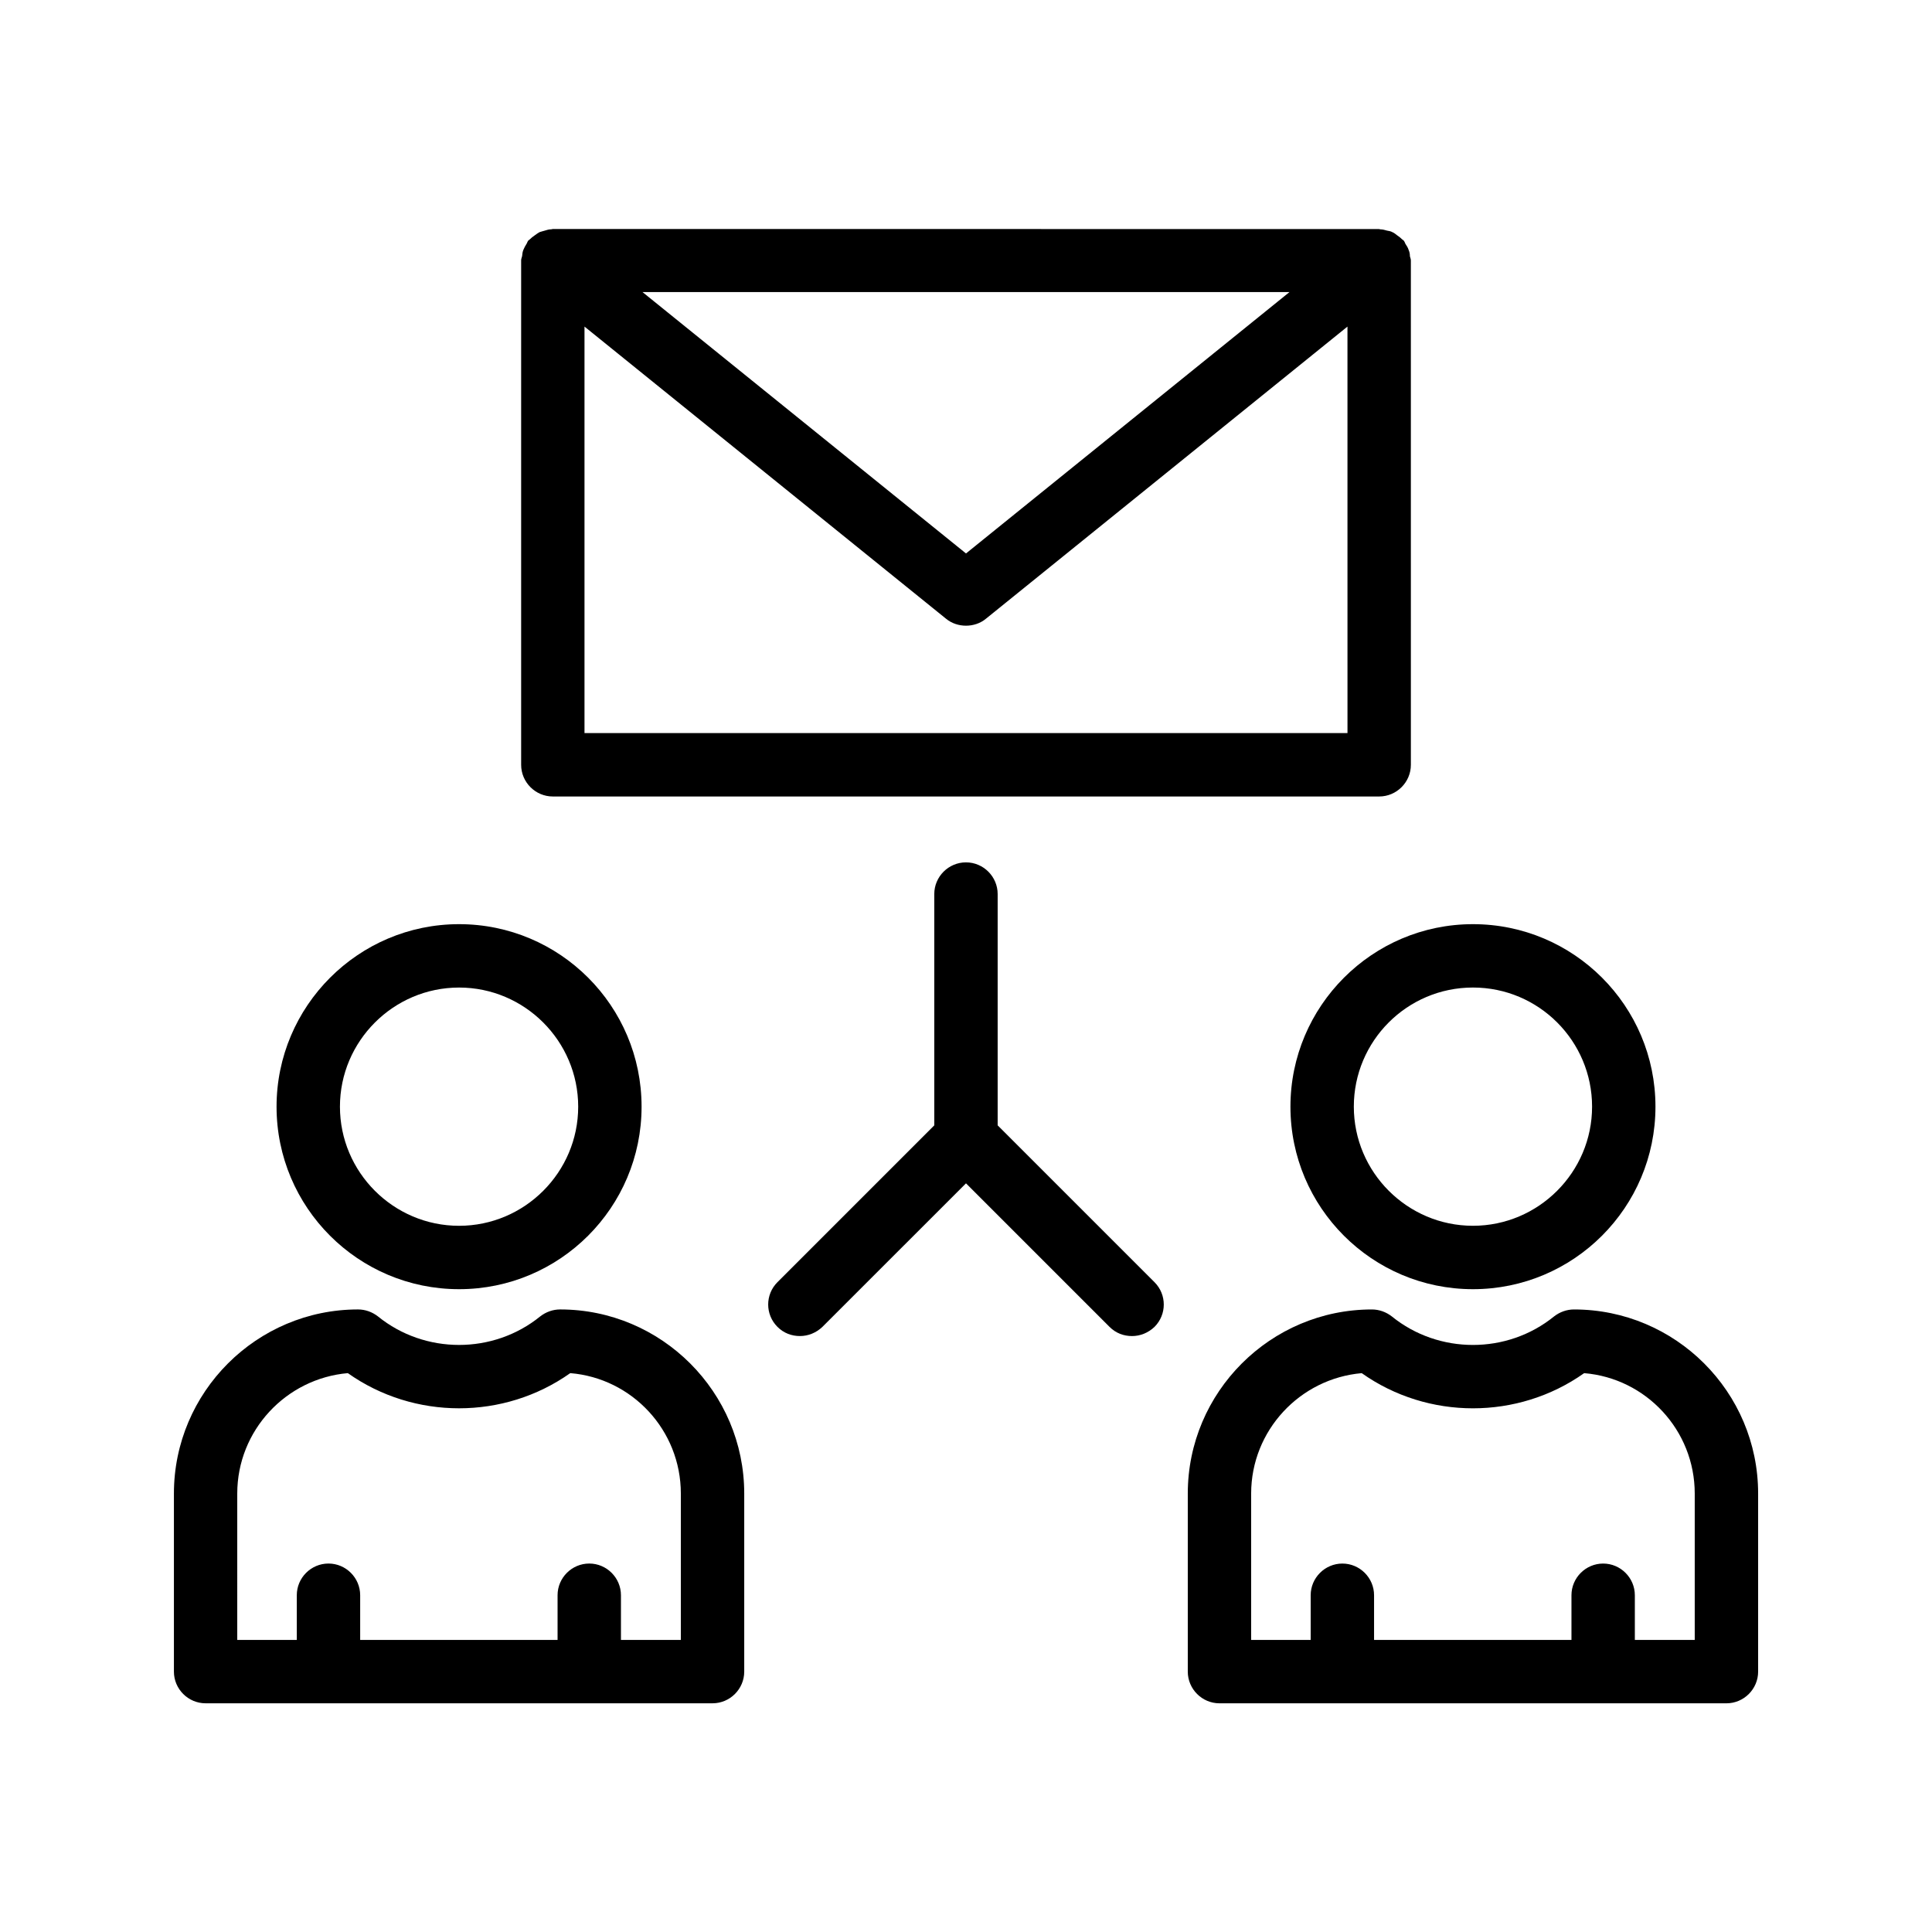
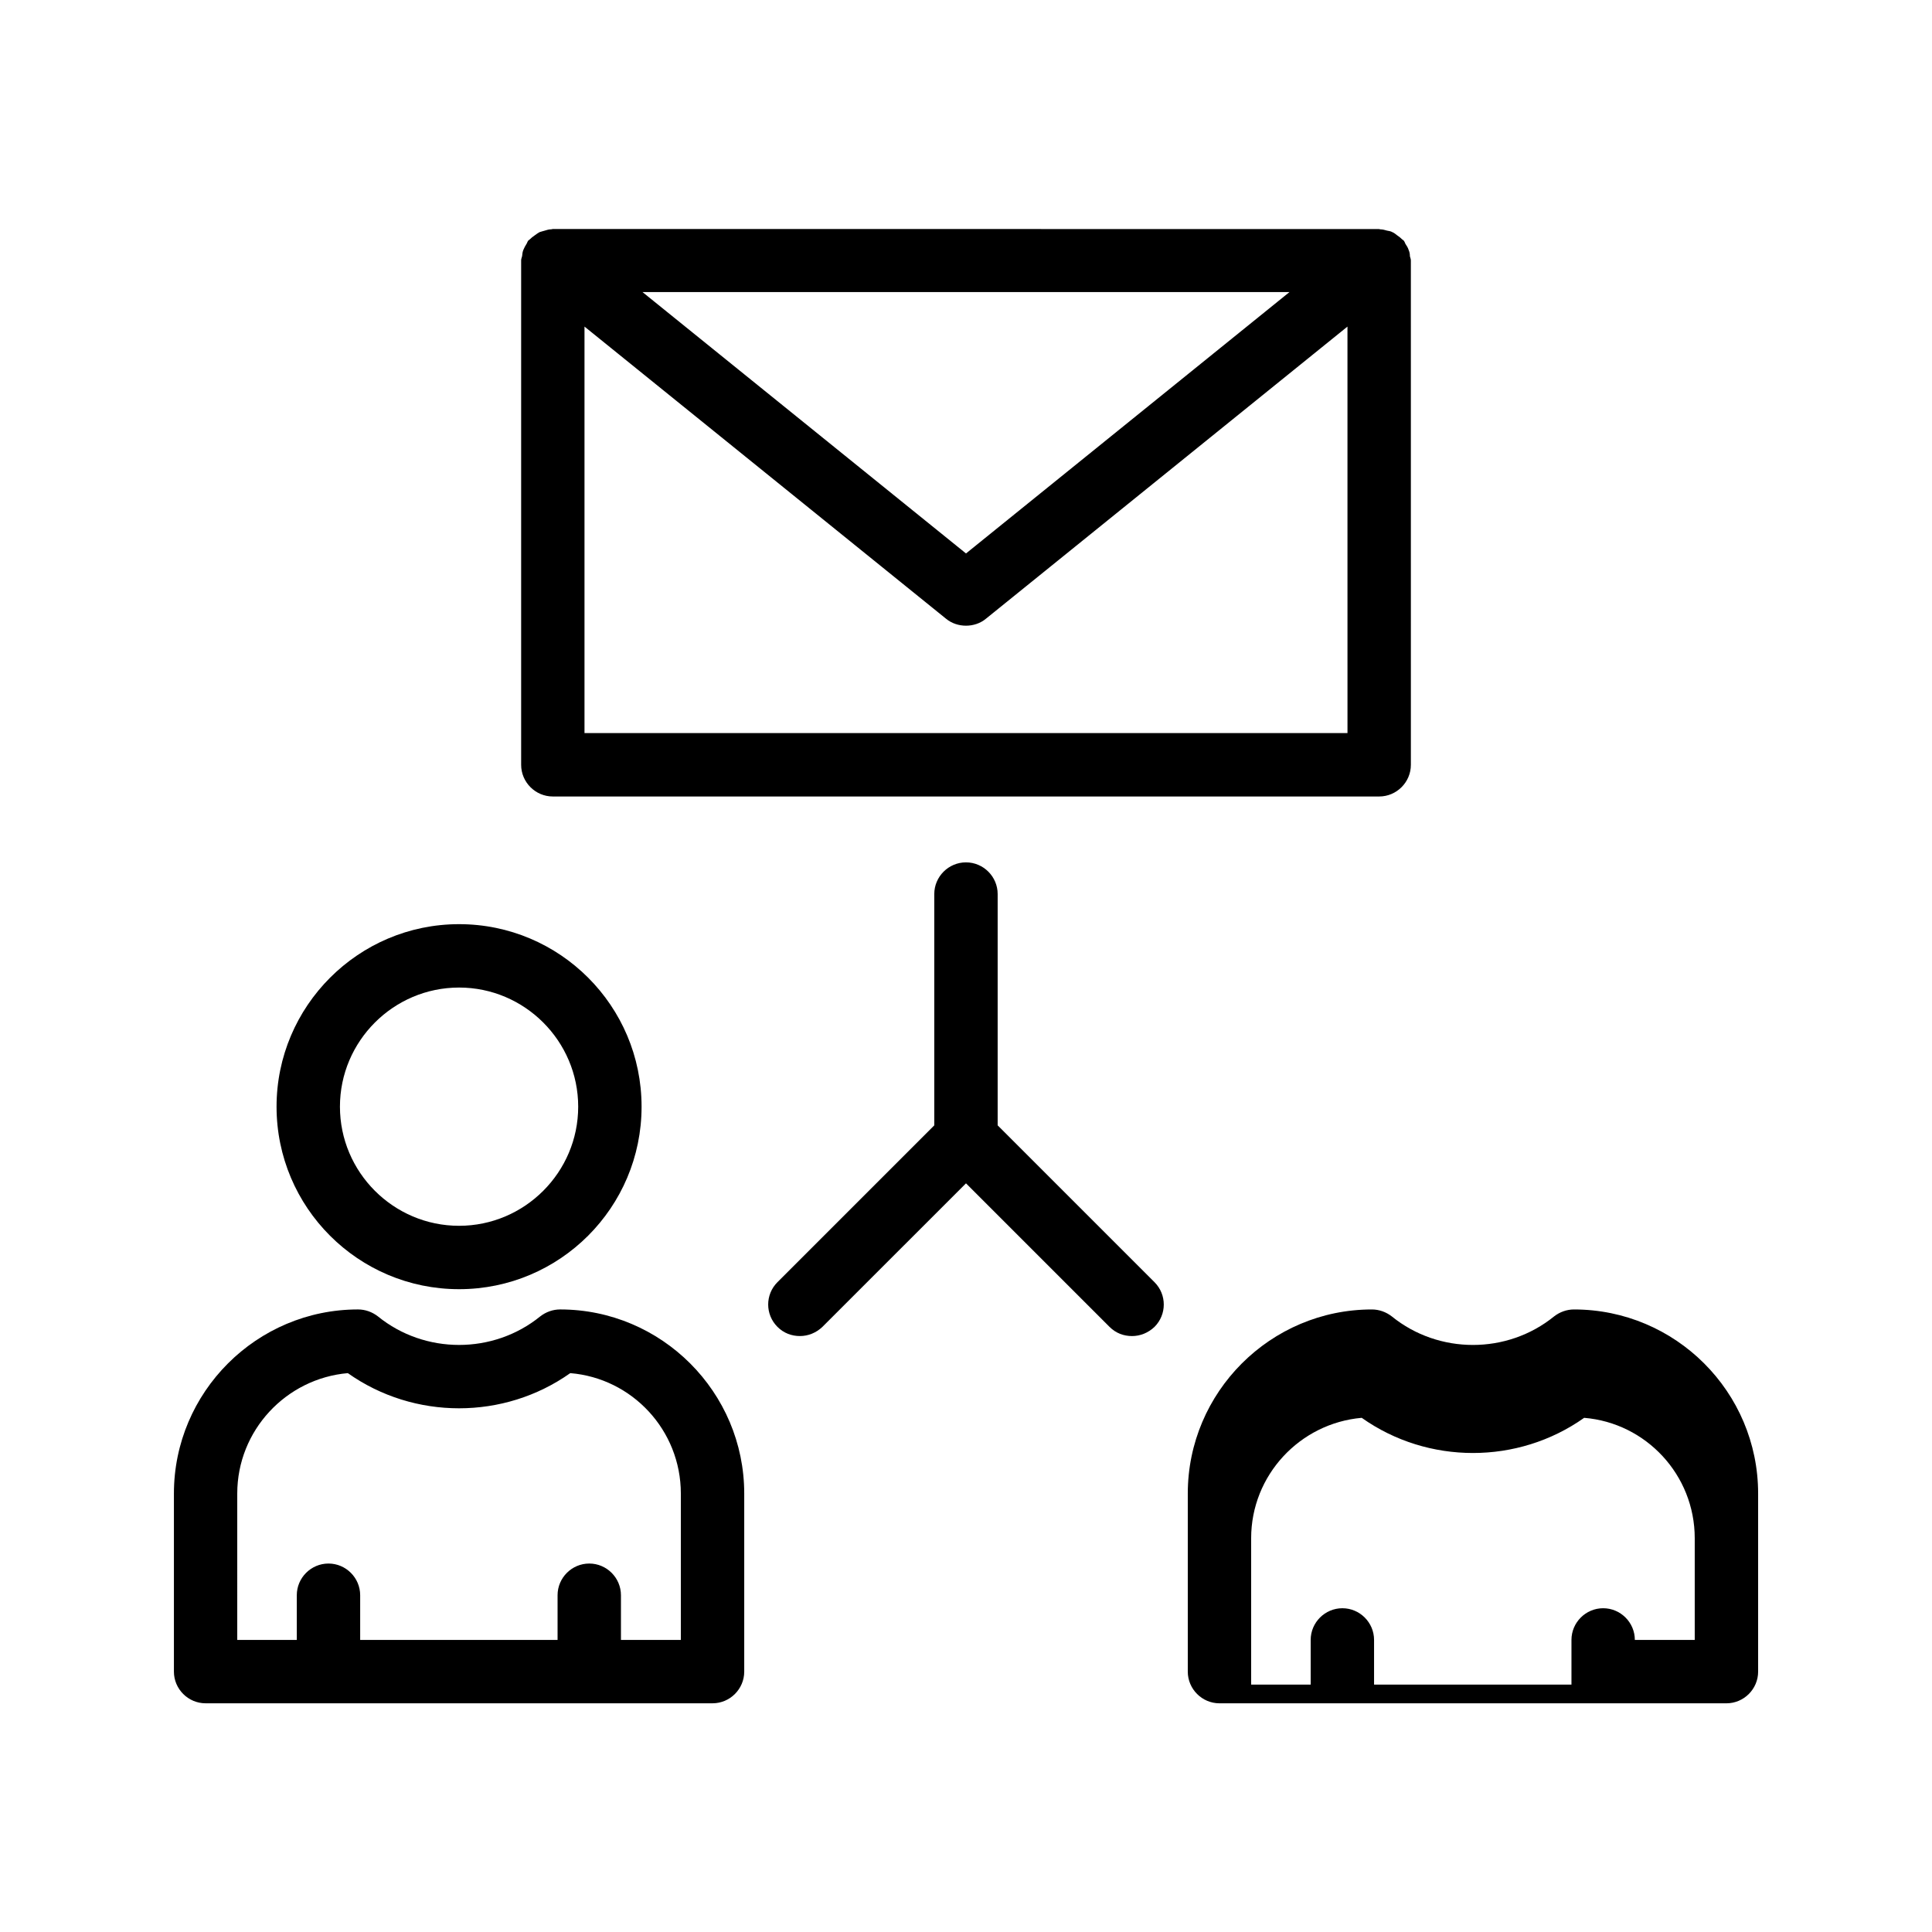
<svg xmlns="http://www.w3.org/2000/svg" fill="#000000" width="800px" height="800px" version="1.1" viewBox="144 144 512 512">
  <g>
    <path d="m198.48 595.39h134.35c4.617 0 8.398-3.777 8.398-8.398v-47.191c0-26.871-21.914-48.785-48.785-48.785-1.93 0-3.777 0.672-5.289 1.848-12.426 10.078-30.562 10.078-42.992 0-1.512-1.176-3.359-1.848-5.289-1.848-26.871 0-48.785 21.914-48.785 48.785v47.191c-0.004 4.617 3.773 8.398 8.395 8.398zm8.395-55.59c0-16.711 12.93-30.48 29.305-31.906 17.551 12.426 41.395 12.426 58.945 0 16.375 1.344 29.305 15.113 29.305 31.906v38.793h-15.871v-11.84c0-4.617-3.777-8.398-8.398-8.398-4.617 0-8.398 3.777-8.398 8.398v11.84h-52.312v-11.84c0-4.617-3.777-8.398-8.398-8.398-4.617 0-8.398 3.777-8.398 8.398v11.84h-15.777z" />
    <path d="m217.29 437.28c0 26.703 21.664 48.367 48.367 48.367s48.367-21.664 48.367-48.367-21.664-48.367-48.367-48.367-48.367 21.75-48.367 48.367zm79.938 0c0 17.383-14.191 31.57-31.57 31.57-17.383 0-31.57-14.191-31.57-31.57 0-17.383 14.191-31.57 31.57-31.57 17.379-0.004 31.57 14.188 31.57 31.57z" />
-     <path d="m561.13 491.02c-1.93 0-3.777 0.672-5.289 1.848-12.426 10.078-30.562 10.078-42.992 0-1.512-1.176-3.359-1.848-5.289-1.848-26.871 0-48.785 21.914-48.785 48.785v47.191c0 4.617 3.777 8.398 8.398 8.398h134.35c4.617 0 8.398-3.777 8.398-8.398v-47.191c-0.004-26.953-21.918-48.785-48.789-48.785zm31.992 87.578h-15.871v-11.84c0-4.617-3.777-8.398-8.398-8.398-4.617 0-8.398 3.777-8.398 8.398v11.84h-52.312v-11.84c0-4.617-3.777-8.398-8.398-8.398-4.617 0-8.398 3.777-8.398 8.398v11.84h-15.777v-38.793c0-16.711 12.93-30.48 29.305-31.906 17.551 12.426 41.395 12.426 58.945 0 16.375 1.344 29.305 15.113 29.305 31.906z" />
-     <path d="m485.98 437.28c0 26.703 21.664 48.367 48.367 48.367s48.367-21.664 48.367-48.367-21.664-48.367-48.367-48.367-48.367 21.75-48.367 48.367zm48.367-31.574c17.465 0 31.57 14.191 31.57 31.57 0 17.383-14.191 31.57-31.57 31.57-17.383 0-31.57-14.191-31.57-31.57s14.105-31.57 31.57-31.57z" />
+     <path d="m561.13 491.02c-1.93 0-3.777 0.672-5.289 1.848-12.426 10.078-30.562 10.078-42.992 0-1.512-1.176-3.359-1.848-5.289-1.848-26.871 0-48.785 21.914-48.785 48.785v47.191c0 4.617 3.777 8.398 8.398 8.398h134.35c4.617 0 8.398-3.777 8.398-8.398v-47.191c-0.004-26.953-21.918-48.785-48.789-48.785zm31.992 87.578h-15.871c0-4.617-3.777-8.398-8.398-8.398-4.617 0-8.398 3.777-8.398 8.398v11.84h-52.312v-11.84c0-4.617-3.777-8.398-8.398-8.398-4.617 0-8.398 3.777-8.398 8.398v11.84h-15.777v-38.793c0-16.711 12.93-30.48 29.305-31.906 17.551 12.426 41.395 12.426 58.945 0 16.375 1.344 29.305 15.113 29.305 31.906z" />
    <path d="m517.3 210.23c-0.168-0.586-0.504-1.09-0.84-1.594-0.168-0.336-0.25-0.672-0.504-0.922-0.082-0.082-0.25-0.168-0.336-0.25-0.418-0.418-0.84-0.754-1.344-1.09-0.418-0.336-0.84-0.672-1.258-0.84-0.418-0.25-0.922-0.336-1.426-0.418-0.586-0.168-1.176-0.336-1.762-0.336-0.168 0-0.25-0.082-0.418-0.082l-218.91-0.012c-0.168 0-0.25 0.082-0.418 0.082-0.586 0-1.176 0.168-1.68 0.336s-1.008 0.25-1.426 0.418c-0.418 0.25-0.84 0.504-1.258 0.84-0.504 0.336-0.922 0.672-1.344 1.09-0.082 0.082-0.25 0.168-0.336 0.25-0.25 0.25-0.336 0.672-0.504 0.922-0.336 0.504-0.586 1.008-0.84 1.594-0.258 0.598-0.258 1.102-0.34 1.691-0.082 0.336-0.25 0.672-0.25 1.09v133.68c0 4.617 3.777 8.398 8.398 8.398h218.99c4.617 0 8.398-3.777 8.398-8.398l-0.004-133.68c0-0.418-0.168-0.672-0.25-1.09-0.004-0.59-0.086-1.094-0.34-1.68zm-31.57 11.168-85.73 69.273-85.734-69.273zm15.367 116.88h-202.2v-107.73l95.809 77.418c1.512 1.258 3.441 1.848 5.289 1.848s3.777-0.586 5.289-1.848l95.809-77.418z" />
    <path d="m408.39 442.23v-61.297c0-4.617-3.777-8.398-8.398-8.398-4.617 0-8.398 3.777-8.398 8.398v61.297l-41.562 41.562c-3.273 3.273-3.273 8.566 0 11.84 1.68 1.68 3.777 2.434 5.961 2.434s4.281-0.84 5.961-2.434l38.043-38.035 38.039 38.039c1.68 1.68 3.777 2.434 5.961 2.434s4.281-0.84 5.961-2.434c3.273-3.273 3.273-8.566 0-11.84z" />
  </g>
</svg>